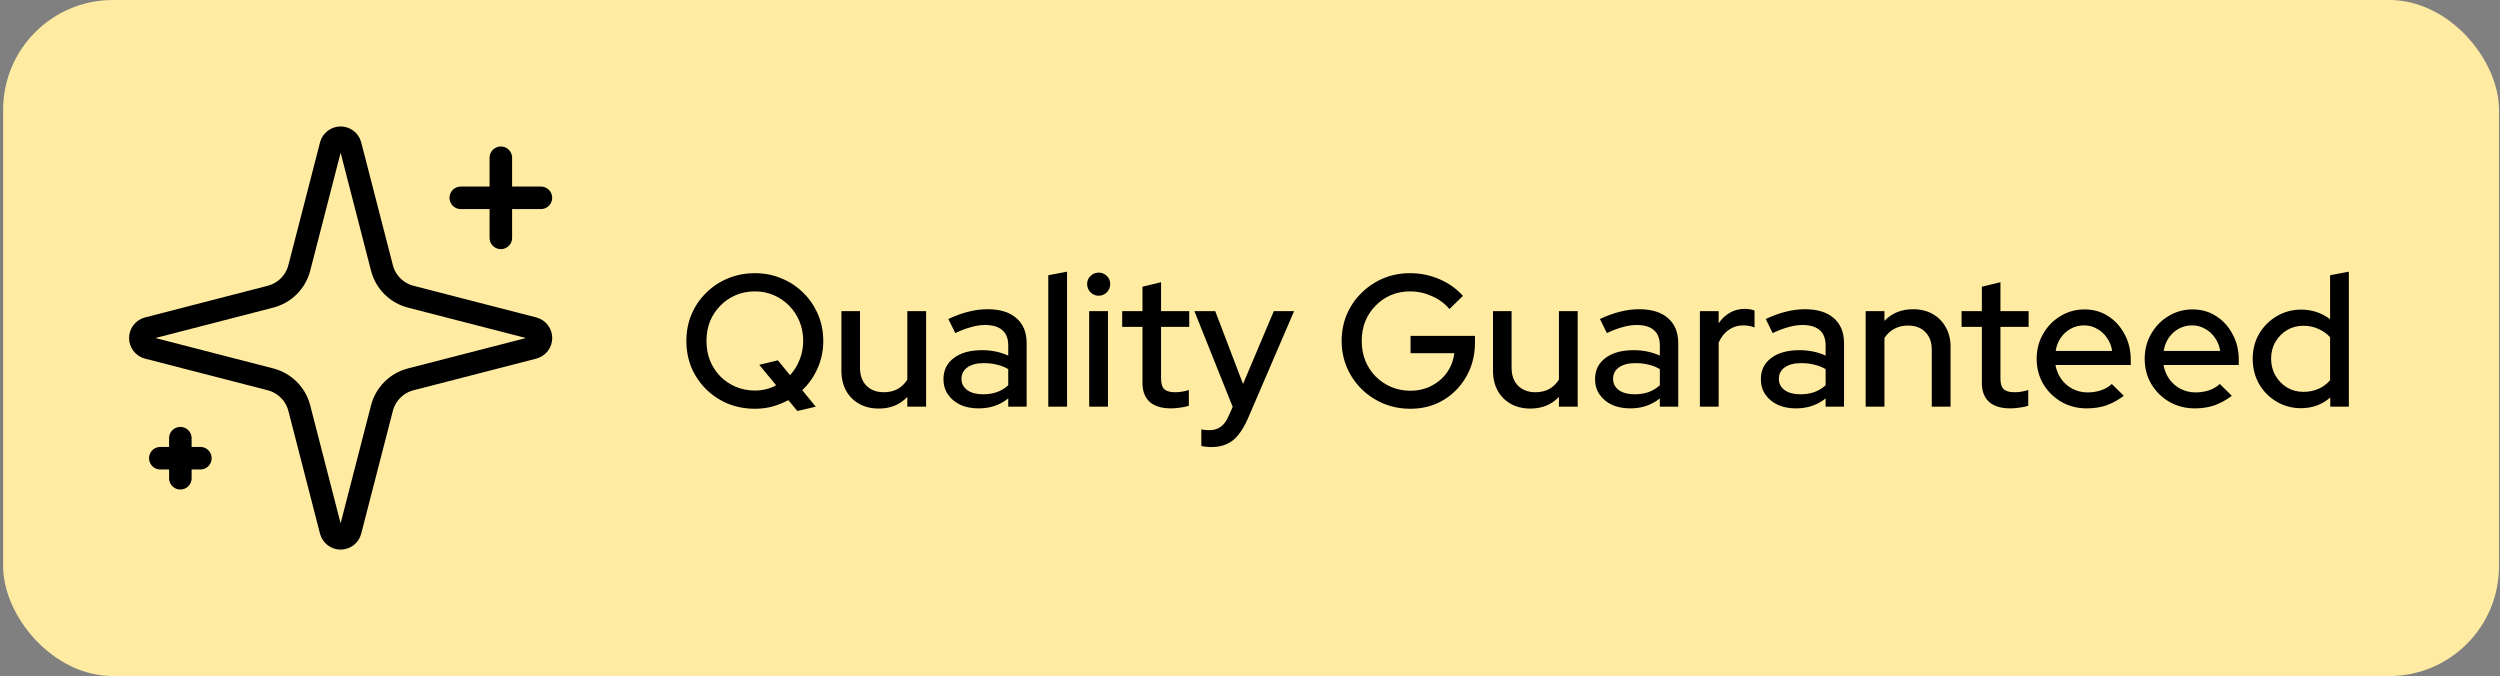
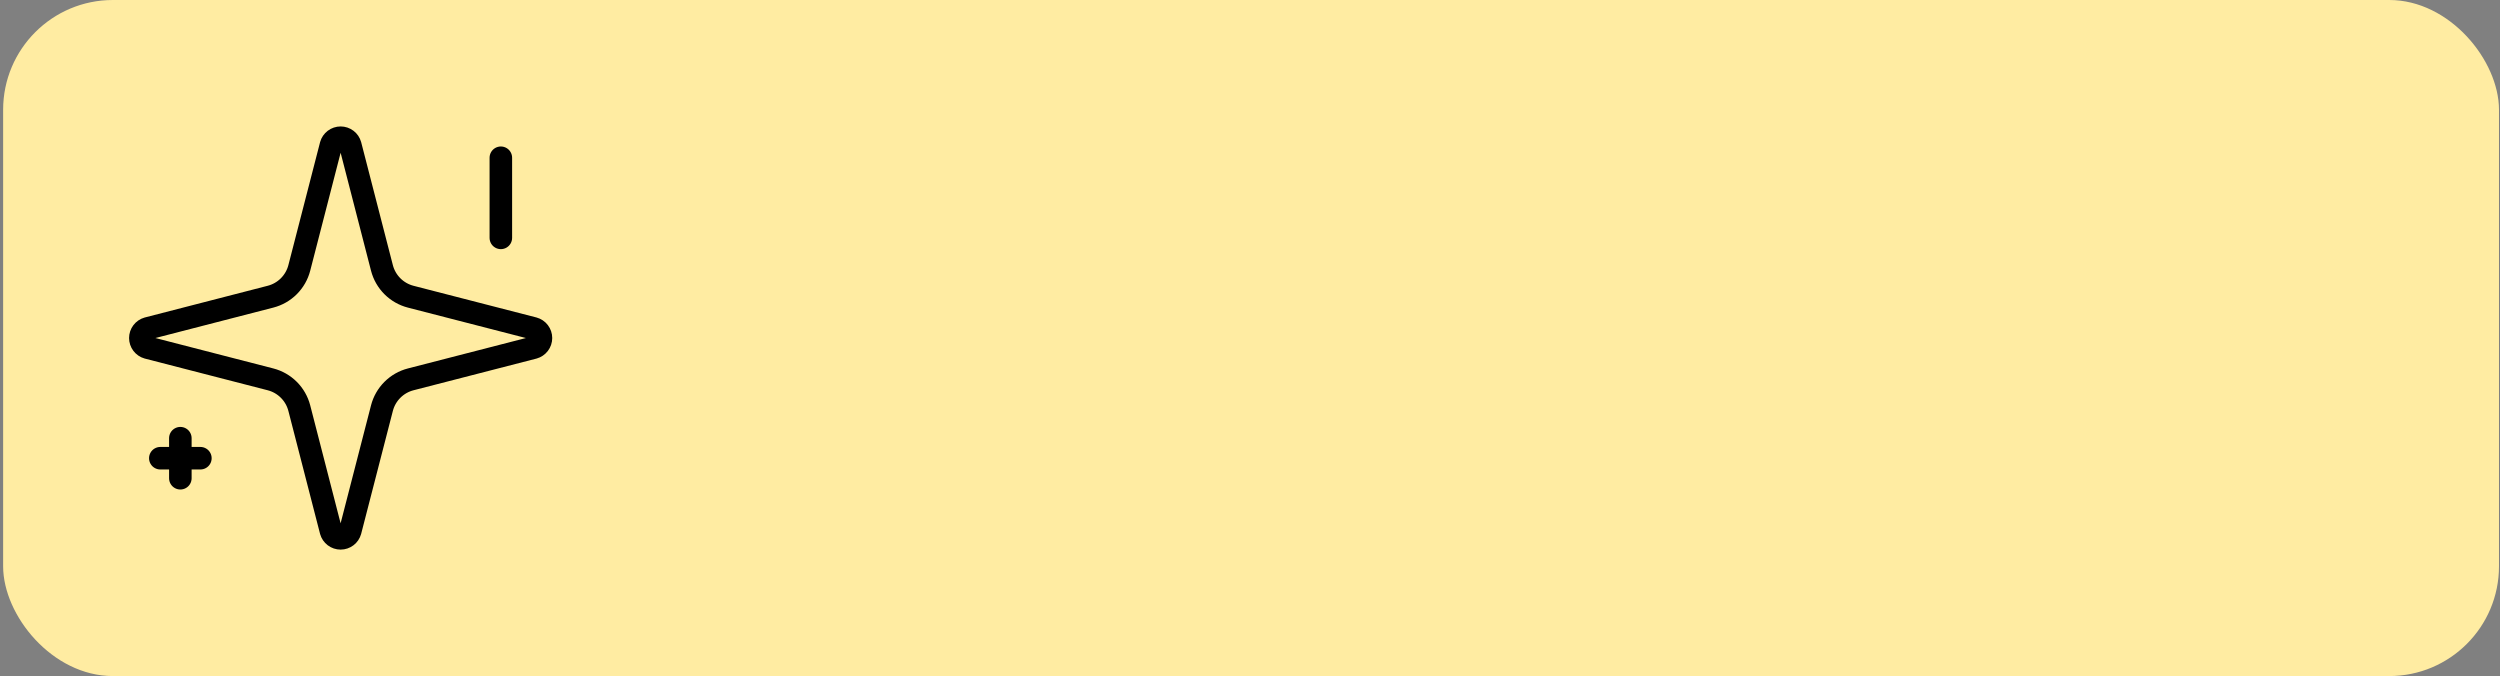
<svg xmlns="http://www.w3.org/2000/svg" width="710" height="192" viewBox="0 0 710 192" fill="none">
  <rect x="0" y="0" width="710" height="192" fill="#808080" stroke="none" />
  <rect x="0.889" width="708.825" height="192" rx="31.175" fill="#FFECA2" />
  <path d="M85 115.911C84.492 113.942 83.466 112.145 82.028 110.708C80.59 109.27 78.794 108.244 76.825 107.736L41.926 98.736C41.33 98.567 40.806 98.209 40.433 97.715C40.06 97.221 39.858 96.619 39.858 96C39.858 95.381 40.06 94.779 40.433 94.285C40.806 93.791 41.33 93.433 41.926 93.264L76.825 84.258C78.793 83.751 80.589 82.726 82.027 81.289C83.464 79.853 84.491 78.057 85 76.089L93.999 41.189C94.166 40.591 94.525 40.065 95.019 39.689C95.514 39.314 96.117 39.111 96.738 39.111C97.359 39.111 97.963 39.314 98.457 39.689C98.952 40.065 99.31 40.591 99.477 41.189L108.471 76.089C108.979 78.058 110.005 79.855 111.442 81.292C112.88 82.73 114.677 83.756 116.645 84.264L151.545 93.258C152.145 93.424 152.674 93.781 153.051 94.277C153.429 94.772 153.633 95.377 153.633 96C153.633 96.623 153.429 97.228 153.051 97.723C152.674 98.219 152.145 98.576 151.545 98.742L116.645 107.736C114.677 108.244 112.88 109.27 111.442 110.708C110.005 112.145 108.979 113.942 108.471 115.911L99.471 150.811C99.304 151.409 98.946 151.935 98.451 152.311C97.957 152.686 97.353 152.889 96.732 152.889C96.112 152.889 95.508 152.686 95.013 152.311C94.519 151.935 94.161 151.409 93.993 150.811L85 115.911Z" stroke="black" stroke-width="6.4" stroke-linecap="round" stroke-linejoin="round" />
  <path d="M142.24 44.801V67.556" stroke="black" stroke-width="6.4" stroke-linecap="round" stroke-linejoin="round" />
-   <path d="M153.617 56.179H130.862" stroke="black" stroke-width="6.4" stroke-linecap="round" stroke-linejoin="round" />
  <path d="M51.219 124.444V135.821" stroke="black" stroke-width="6.4" stroke-linecap="round" stroke-linejoin="round" />
  <path d="M56.908 130.132H45.53" stroke="black" stroke-width="6.4" stroke-linecap="round" stroke-linejoin="round" />
-   <path d="M226.451 116.727L223.891 113.633C222.504 114.38 221.011 114.984 219.411 115.447C217.811 115.873 216.14 116.087 214.397 116.087C211.66 116.087 209.1 115.607 206.717 114.647C204.371 113.651 202.309 112.282 200.531 110.54C198.753 108.762 197.366 106.718 196.371 104.407C195.411 102.06 194.931 99.536 194.931 96.833C194.931 94.131 195.411 91.624 196.371 89.313C197.366 86.967 198.753 84.922 200.531 83.18C202.309 81.402 204.371 80.033 206.717 79.073C209.1 78.078 211.66 77.58 214.397 77.58C217.1 77.58 219.624 78.078 221.971 79.073C224.317 80.033 226.38 81.402 228.157 83.18C229.935 84.922 231.322 86.967 232.317 89.313C233.313 91.624 233.811 94.131 233.811 96.833C233.811 99.571 233.277 102.149 232.211 104.567C231.144 106.984 229.686 109.064 227.837 110.807L231.677 115.5L226.451 116.727ZM214.397 110.913C215.5 110.913 216.549 110.789 217.544 110.54C218.575 110.291 219.535 109.918 220.424 109.42L215.624 103.607L220.904 102.327L224.371 106.54C225.544 105.296 226.451 103.838 227.091 102.167C227.766 100.496 228.104 98.718 228.104 96.833C228.104 94.807 227.749 92.94 227.037 91.233C226.326 89.527 225.349 88.051 224.104 86.807C222.86 85.527 221.402 84.531 219.731 83.82C218.095 83.109 216.317 82.753 214.397 82.753C212.442 82.753 210.629 83.109 208.957 83.82C207.286 84.531 205.829 85.527 204.584 86.807C203.34 88.051 202.362 89.527 201.651 91.233C200.975 92.94 200.637 94.807 200.637 96.833C200.637 98.824 200.975 100.691 201.651 102.433C202.362 104.14 203.34 105.633 204.584 106.913C205.829 108.158 207.286 109.136 208.957 109.847C210.629 110.558 212.442 110.913 214.397 110.913ZM249.575 116.033C247.477 116.033 245.628 115.589 244.028 114.7C242.428 113.811 241.183 112.567 240.295 110.967C239.406 109.331 238.961 107.464 238.961 105.367V88.353H244.241V104.46C244.241 106.593 244.846 108.282 246.055 109.527C247.299 110.771 248.952 111.393 251.015 111.393C252.472 111.393 253.77 111.091 254.908 110.487C256.046 109.847 256.97 108.958 257.681 107.82V88.353H263.015V115.5H257.681V112.727C255.583 114.931 252.881 116.033 249.575 116.033ZM277.915 115.98C275.959 115.98 274.235 115.642 272.742 114.967C271.248 114.256 270.075 113.278 269.222 112.033C268.368 110.789 267.942 109.349 267.942 107.713C267.942 105.153 268.919 103.144 270.875 101.687C272.831 100.193 275.515 99.447 278.928 99.447C281.595 99.447 284.066 99.962 286.342 100.993V98.113C286.342 96.158 285.773 94.7 284.635 93.74C283.533 92.78 281.897 92.3 279.728 92.3C278.484 92.3 277.186 92.496 275.835 92.887C274.484 93.242 272.973 93.811 271.302 94.593L269.328 90.593C271.391 89.633 273.311 88.94 275.088 88.513C276.866 88.051 278.662 87.82 280.475 87.82C283.995 87.82 286.715 88.656 288.635 90.327C290.591 91.998 291.568 94.38 291.568 97.473V115.5H286.342V113.153C285.133 114.113 283.835 114.824 282.448 115.287C281.062 115.749 279.551 115.98 277.915 115.98ZM273.062 107.607C273.062 108.922 273.613 109.989 274.715 110.807C275.853 111.589 277.328 111.98 279.142 111.98C280.564 111.98 281.862 111.784 283.035 111.393C284.244 110.967 285.346 110.309 286.342 109.42V104.833C285.311 104.229 284.226 103.802 283.088 103.553C281.986 103.269 280.742 103.127 279.355 103.127C277.399 103.127 275.853 103.536 274.715 104.353C273.613 105.136 273.062 106.22 273.062 107.607ZM297.714 115.5V78.167L303.047 77.153V115.5H297.714ZM309.328 115.5V88.353H314.662V115.5H309.328ZM311.995 83.98C311.106 83.98 310.342 83.66 309.702 83.02C309.062 82.344 308.742 81.562 308.742 80.673C308.742 79.749 309.062 78.984 309.702 78.38C310.342 77.74 311.106 77.42 311.995 77.42C312.919 77.42 313.702 77.74 314.342 78.38C314.982 78.984 315.302 79.749 315.302 80.673C315.302 81.562 314.982 82.344 314.342 83.02C313.702 83.66 312.919 83.98 311.995 83.98ZM332.57 115.98C329.938 115.98 327.93 115.376 326.543 114.167C325.156 112.922 324.463 111.127 324.463 108.78V92.833H318.703V88.353H324.463V81.42L329.743 80.14V88.353H337.743V92.833H329.743V107.553C329.743 108.94 330.045 109.936 330.65 110.54C331.29 111.109 332.321 111.393 333.743 111.393C334.49 111.393 335.147 111.34 335.716 111.233C336.321 111.127 336.961 110.967 337.636 110.753V115.233C336.925 115.482 336.09 115.66 335.13 115.767C334.205 115.909 333.352 115.98 332.57 115.98ZM344.006 126.967C343.437 126.967 342.904 126.931 342.406 126.86C341.908 126.824 341.5 126.753 341.18 126.647V121.953C341.82 122.096 342.602 122.167 343.526 122.167C346.015 122.167 347.811 120.833 348.913 118.167L350.086 115.553L339.206 88.353H345.126L353.02 109.047L361.766 88.353H367.526L354.406 118.86C353.553 120.78 352.646 122.327 351.686 123.5C350.726 124.709 349.624 125.58 348.38 126.113C347.135 126.682 345.677 126.967 344.006 126.967ZM400.545 116.087C397.807 116.087 395.247 115.589 392.865 114.593C390.518 113.598 388.456 112.229 386.678 110.487C384.9 108.709 383.513 106.664 382.518 104.353C381.522 102.007 381.025 99.5 381.025 96.833C381.025 94.167 381.505 91.678 382.465 89.367C383.46 87.02 384.847 84.976 386.625 83.233C388.402 81.456 390.465 80.069 392.811 79.073C395.158 78.078 397.7 77.58 400.438 77.58C403.389 77.58 406.18 78.149 408.811 79.287C411.442 80.424 413.665 82.007 415.478 84.033L411.638 87.767C410.287 86.167 408.616 84.94 406.625 84.087C404.669 83.198 402.607 82.753 400.438 82.753C398.482 82.753 396.669 83.109 394.998 83.82C393.362 84.531 391.922 85.527 390.678 86.807C389.433 88.051 388.456 89.527 387.745 91.233C387.069 92.94 386.731 94.807 386.731 96.833C386.731 98.824 387.069 100.691 387.745 102.433C388.456 104.14 389.433 105.633 390.678 106.913C391.958 108.193 393.433 109.189 395.105 109.9C396.776 110.611 398.589 110.967 400.545 110.967C402.749 110.967 404.74 110.504 406.518 109.58C408.331 108.656 409.807 107.393 410.945 105.793C412.082 104.158 412.776 102.327 413.025 100.3H400.598V95.393H418.891V97.313C418.891 99.98 418.429 102.451 417.505 104.727C416.58 107.002 415.282 108.993 413.611 110.7C411.976 112.407 410.038 113.74 407.798 114.7C405.558 115.624 403.14 116.087 400.545 116.087ZM434.627 116.033C432.529 116.033 430.68 115.589 429.08 114.7C427.48 113.811 426.236 112.567 425.347 110.967C424.458 109.331 424.013 107.464 424.013 105.367V88.353H429.293V104.46C429.293 106.593 429.898 108.282 431.107 109.527C432.351 110.771 434.004 111.393 436.067 111.393C437.524 111.393 438.822 111.091 439.96 110.487C441.098 109.847 442.022 108.958 442.733 107.82V88.353H448.067V115.5H442.733V112.727C440.636 114.931 437.933 116.033 434.627 116.033ZM462.967 115.98C461.011 115.98 459.287 115.642 457.794 114.967C456.3 114.256 455.127 113.278 454.274 112.033C453.42 110.789 452.994 109.349 452.994 107.713C452.994 105.153 453.971 103.144 455.927 101.687C457.883 100.193 460.567 99.447 463.98 99.447C466.647 99.447 469.118 99.962 471.394 100.993V98.113C471.394 96.158 470.825 94.7 469.687 93.74C468.585 92.78 466.949 92.3 464.78 92.3C463.536 92.3 462.238 92.496 460.887 92.887C459.536 93.242 458.025 93.811 456.354 94.593L454.38 90.593C456.443 89.633 458.363 88.94 460.14 88.513C461.918 88.051 463.714 87.82 465.527 87.82C469.047 87.82 471.767 88.656 473.687 90.327C475.643 91.998 476.62 94.38 476.62 97.473V115.5H471.394V113.153C470.185 114.113 468.887 114.824 467.5 115.287C466.114 115.749 464.603 115.98 462.967 115.98ZM458.114 107.607C458.114 108.922 458.665 109.989 459.767 110.807C460.905 111.589 462.38 111.98 464.194 111.98C465.616 111.98 466.914 111.784 468.087 111.393C469.296 110.967 470.398 110.309 471.394 109.42V104.833C470.363 104.229 469.278 103.802 468.14 103.553C467.038 103.269 465.794 103.127 464.407 103.127C462.451 103.127 460.905 103.536 459.767 104.353C458.665 105.136 458.114 106.22 458.114 107.607ZM482.766 115.5V88.353H488.099V91.82C488.952 90.54 490.001 89.544 491.246 88.833C492.526 88.087 493.966 87.713 495.566 87.713C496.668 87.749 497.575 87.909 498.286 88.193V92.993C497.788 92.78 497.272 92.638 496.739 92.567C496.206 92.46 495.672 92.407 495.139 92.407C493.575 92.407 492.188 92.833 490.979 93.687C489.77 94.504 488.81 95.713 488.099 97.313V115.5H482.766ZM510.05 115.98C508.095 115.98 506.37 115.642 504.877 114.967C503.384 114.256 502.21 113.278 501.357 112.033C500.504 110.789 500.077 109.349 500.077 107.713C500.077 105.153 501.055 103.144 503.01 101.687C504.966 100.193 507.65 99.447 511.064 99.447C513.73 99.447 516.201 99.962 518.477 100.993V98.113C518.477 96.158 517.908 94.7 516.77 93.74C515.668 92.78 514.033 92.3 511.864 92.3C510.619 92.3 509.321 92.496 507.97 92.887C506.619 93.242 505.108 93.811 503.437 94.593L501.464 90.593C503.526 89.633 505.446 88.94 507.224 88.513C509.001 88.051 510.797 87.82 512.61 87.82C516.13 87.82 518.85 88.656 520.77 90.327C522.726 91.998 523.704 94.38 523.704 97.473V115.5H518.477V113.153C517.268 114.113 515.97 114.824 514.584 115.287C513.197 115.749 511.686 115.98 510.05 115.98ZM505.197 107.607C505.197 108.922 505.748 109.989 506.85 110.807C507.988 111.589 509.464 111.98 511.277 111.98C512.699 111.98 513.997 111.784 515.17 111.393C516.379 110.967 517.481 110.309 518.477 109.42V104.833C517.446 104.229 516.361 103.802 515.224 103.553C514.121 103.269 512.877 103.127 511.49 103.127C509.535 103.127 507.988 103.536 506.85 104.353C505.748 105.136 505.197 106.22 505.197 107.607ZM529.849 115.5V88.353H535.182V91.127C537.28 88.922 540 87.82 543.342 87.82C545.44 87.82 547.271 88.264 548.836 89.153C550.436 90.042 551.68 91.287 552.569 92.887C553.494 94.487 553.956 96.336 553.956 98.433V115.5H548.622V99.34C548.622 97.207 548.018 95.536 546.809 94.327C545.636 93.082 543.982 92.46 541.849 92.46C540.427 92.46 539.147 92.762 538.009 93.367C536.871 93.971 535.929 94.842 535.182 95.98V115.5H529.849ZM570.955 115.98C568.324 115.98 566.315 115.376 564.928 114.167C563.542 112.922 562.848 111.127 562.848 108.78V92.833H557.088V88.353H562.848V81.42L568.128 80.14V88.353H576.128V92.833H568.128V107.553C568.128 108.94 568.431 109.936 569.035 110.54C569.675 111.109 570.706 111.393 572.128 111.393C572.875 111.393 573.533 111.34 574.102 111.233C574.706 111.127 575.346 110.967 576.022 110.753V115.233C575.311 115.482 574.475 115.66 573.515 115.767C572.591 115.909 571.737 115.98 570.955 115.98ZM592.654 115.98C589.987 115.98 587.57 115.358 585.401 114.113C583.267 112.869 581.561 111.18 580.281 109.047C579.036 106.913 578.414 104.531 578.414 101.9C578.414 99.304 579.019 96.958 580.227 94.86C581.436 92.727 583.072 91.038 585.134 89.793C587.196 88.513 589.49 87.873 592.014 87.873C594.539 87.873 596.779 88.513 598.734 89.793C600.69 91.038 602.236 92.744 603.374 94.913C604.547 97.047 605.134 99.464 605.134 102.167V103.66H583.747C584.032 105.153 584.583 106.487 585.401 107.66C586.254 108.833 587.321 109.758 588.601 110.433C589.916 111.109 591.339 111.447 592.867 111.447C594.183 111.447 595.445 111.251 596.654 110.86C597.899 110.433 598.93 109.829 599.747 109.047L603.161 112.407C601.561 113.616 599.907 114.522 598.201 115.127C596.53 115.696 594.681 115.98 592.654 115.98ZM583.801 99.66H599.854C599.641 98.238 599.143 96.993 598.361 95.927C597.614 94.824 596.672 93.971 595.534 93.367C594.432 92.727 593.223 92.407 591.907 92.407C590.556 92.407 589.312 92.709 588.174 93.313C587.036 93.918 586.076 94.771 585.294 95.873C584.547 96.94 584.05 98.202 583.801 99.66ZM623.331 115.98C620.665 115.98 618.247 115.358 616.078 114.113C613.945 112.869 612.238 111.18 610.958 109.047C609.713 106.913 609.091 104.531 609.091 101.9C609.091 99.304 609.696 96.958 610.905 94.86C612.113 92.727 613.749 91.038 615.811 89.793C617.873 88.513 620.167 87.873 622.691 87.873C625.216 87.873 627.456 88.513 629.411 89.793C631.367 91.038 632.913 92.744 634.051 94.913C635.225 97.047 635.811 99.464 635.811 102.167V103.66H614.425C614.709 105.153 615.26 106.487 616.078 107.66C616.931 108.833 617.998 109.758 619.278 110.433C620.593 111.109 622.016 111.447 623.545 111.447C624.86 111.447 626.122 111.251 627.331 110.86C628.576 110.433 629.607 109.829 630.425 109.047L633.838 112.407C632.238 113.616 630.585 114.522 628.878 115.127C627.207 115.696 625.358 115.98 623.331 115.98ZM614.478 99.66H630.531C630.318 98.238 629.82 96.993 629.038 95.927C628.291 94.824 627.349 93.971 626.211 93.367C625.109 92.727 623.9 92.407 622.585 92.407C621.233 92.407 619.989 92.709 618.851 93.313C617.713 93.918 616.753 94.771 615.971 95.873C615.225 96.94 614.727 98.202 614.478 99.66ZM653.475 115.927C650.951 115.927 648.639 115.304 646.542 114.06C644.444 112.816 642.791 111.144 641.582 109.047C640.373 106.913 639.768 104.531 639.768 101.9C639.768 99.269 640.373 96.904 641.582 94.807C642.826 92.709 644.497 91.038 646.595 89.793C648.693 88.549 651.022 87.927 653.582 87.927C655.075 87.927 656.515 88.158 657.902 88.62C659.288 89.082 660.568 89.758 661.742 90.647V78.167L667.075 77.153V115.5H661.795V112.887C659.484 114.913 656.711 115.927 653.475 115.927ZM654.168 111.287C655.733 111.287 657.155 111.002 658.435 110.433C659.751 109.864 660.853 109.047 661.742 107.98V95.767C660.853 94.771 659.751 93.989 658.435 93.42C657.155 92.816 655.733 92.513 654.168 92.513C652.462 92.513 650.915 92.922 649.528 93.74C648.142 94.558 647.039 95.678 646.222 97.1C645.404 98.487 644.995 100.069 644.995 101.847C644.995 103.624 645.404 105.224 646.222 106.647C647.039 108.069 648.142 109.207 649.528 110.06C650.915 110.878 652.462 111.287 654.168 111.287Z" fill="black" />
</svg>